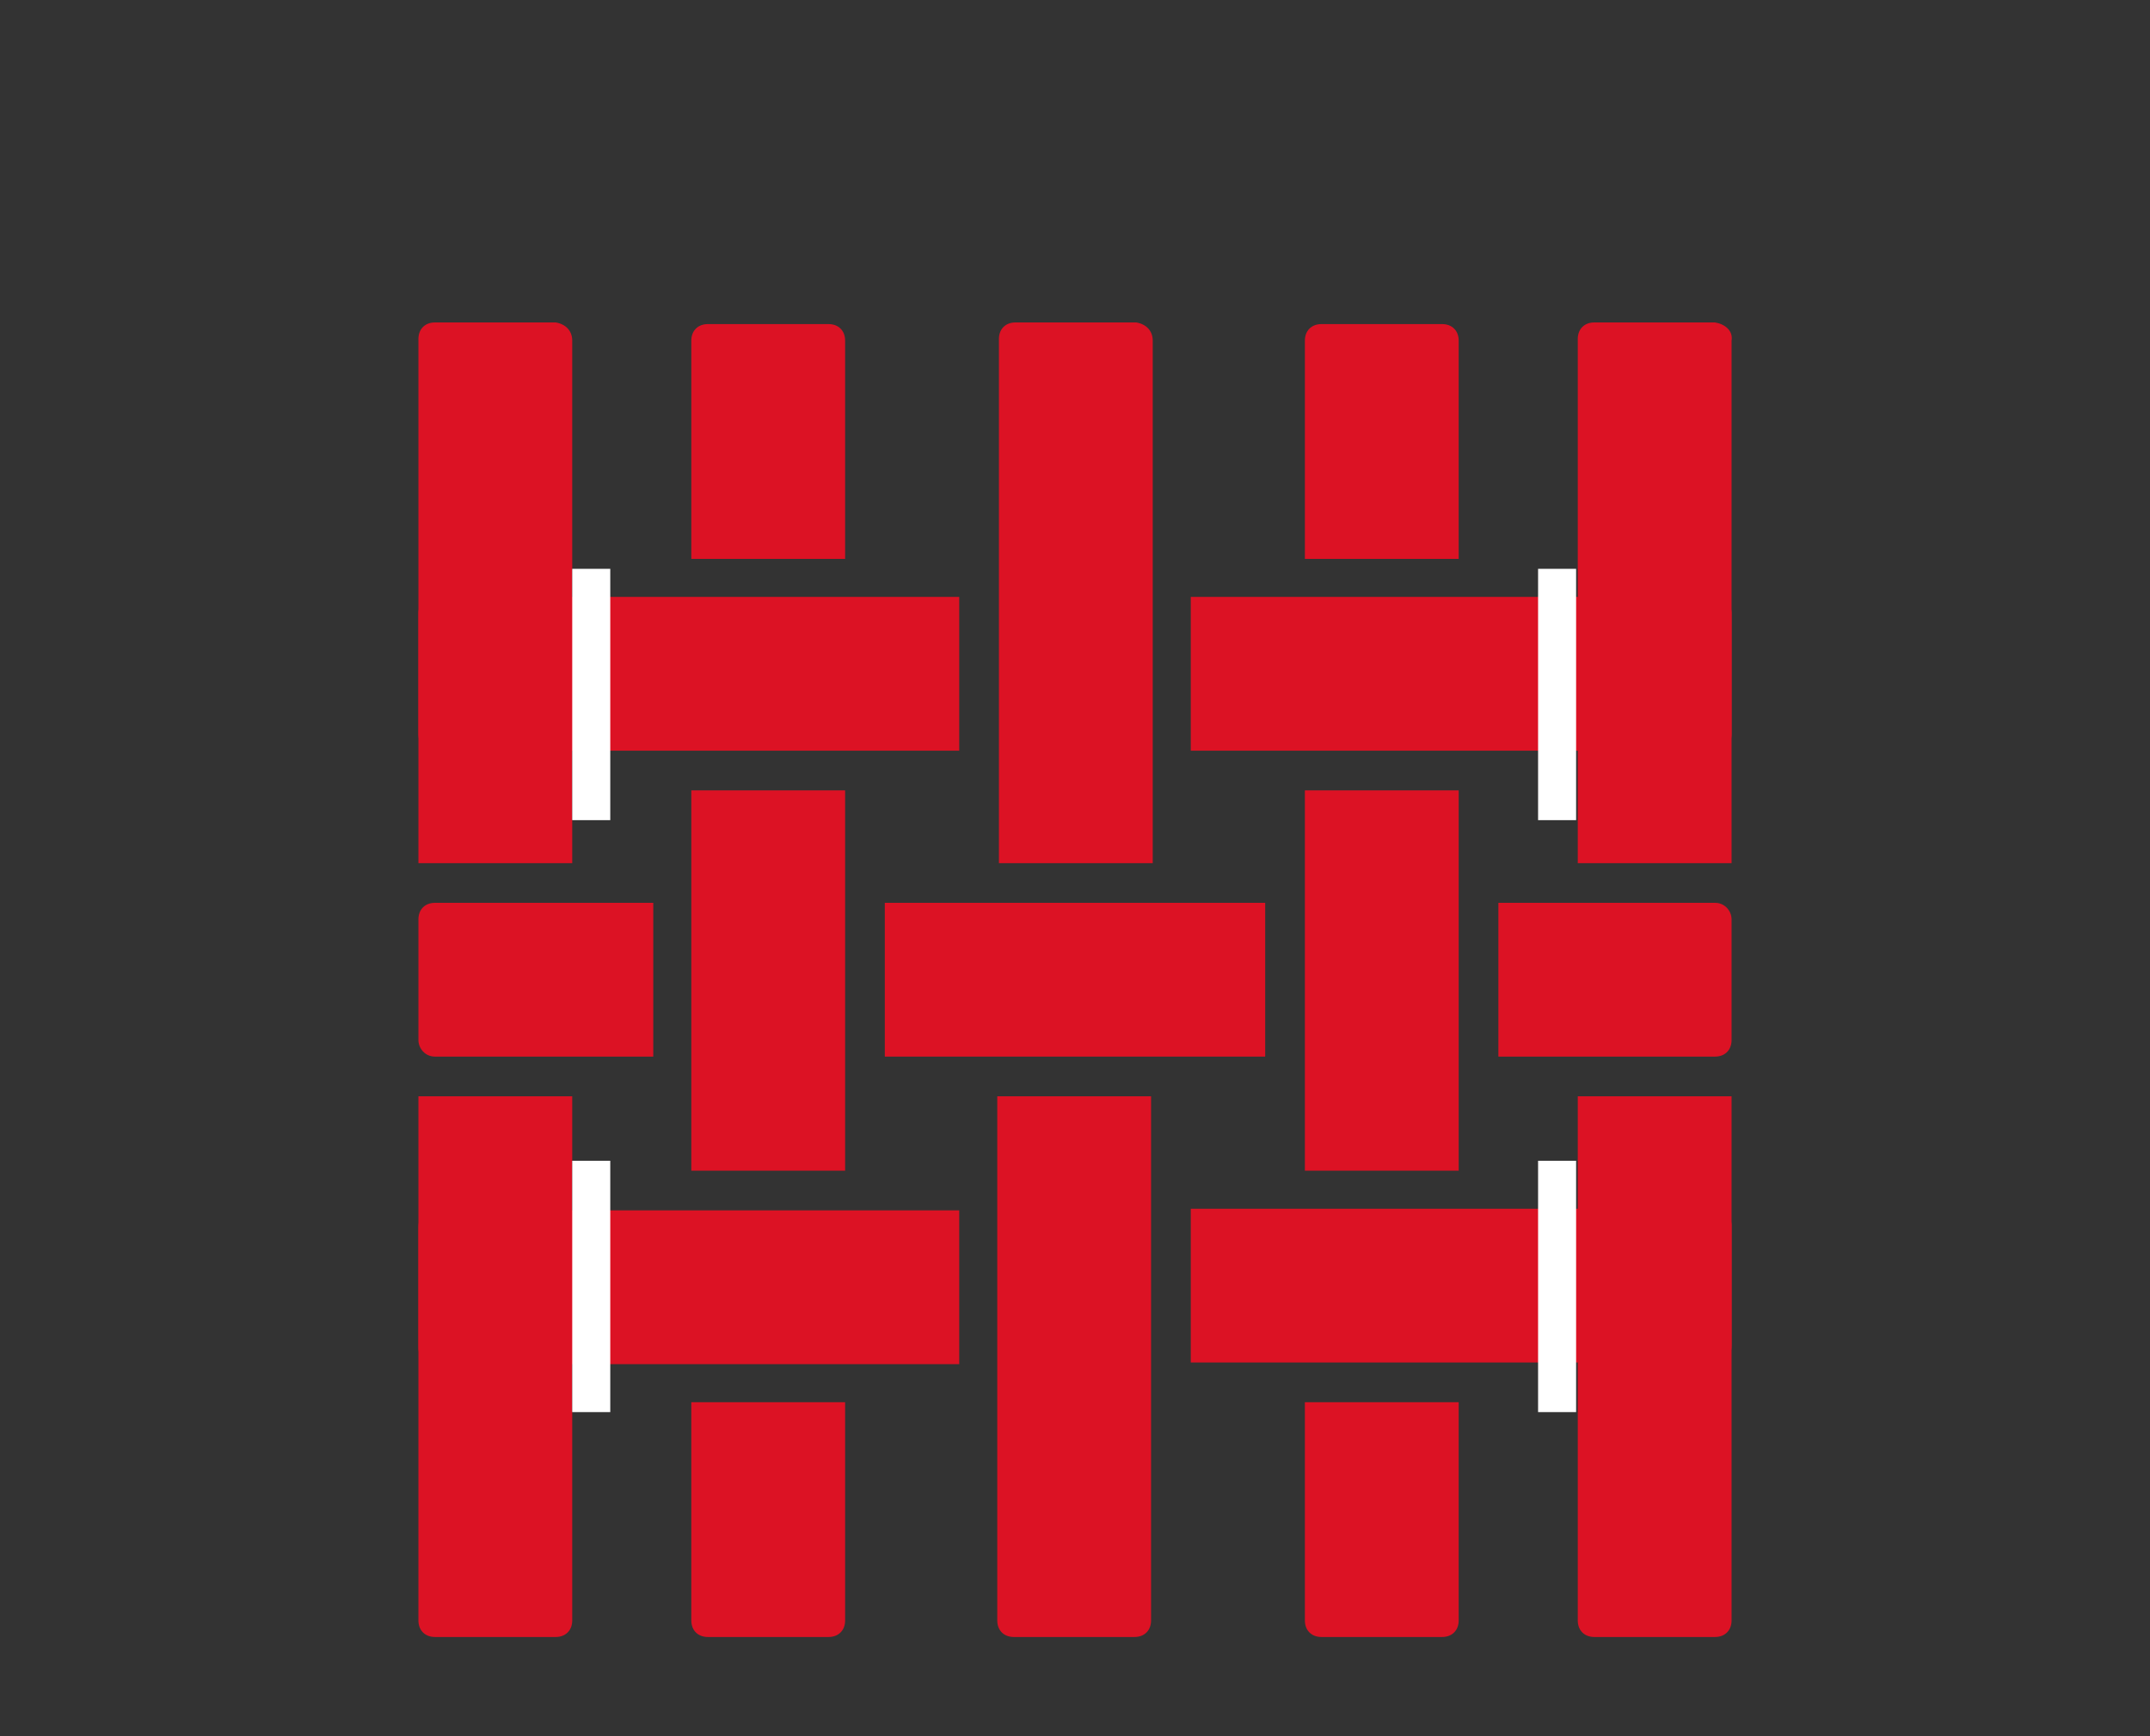
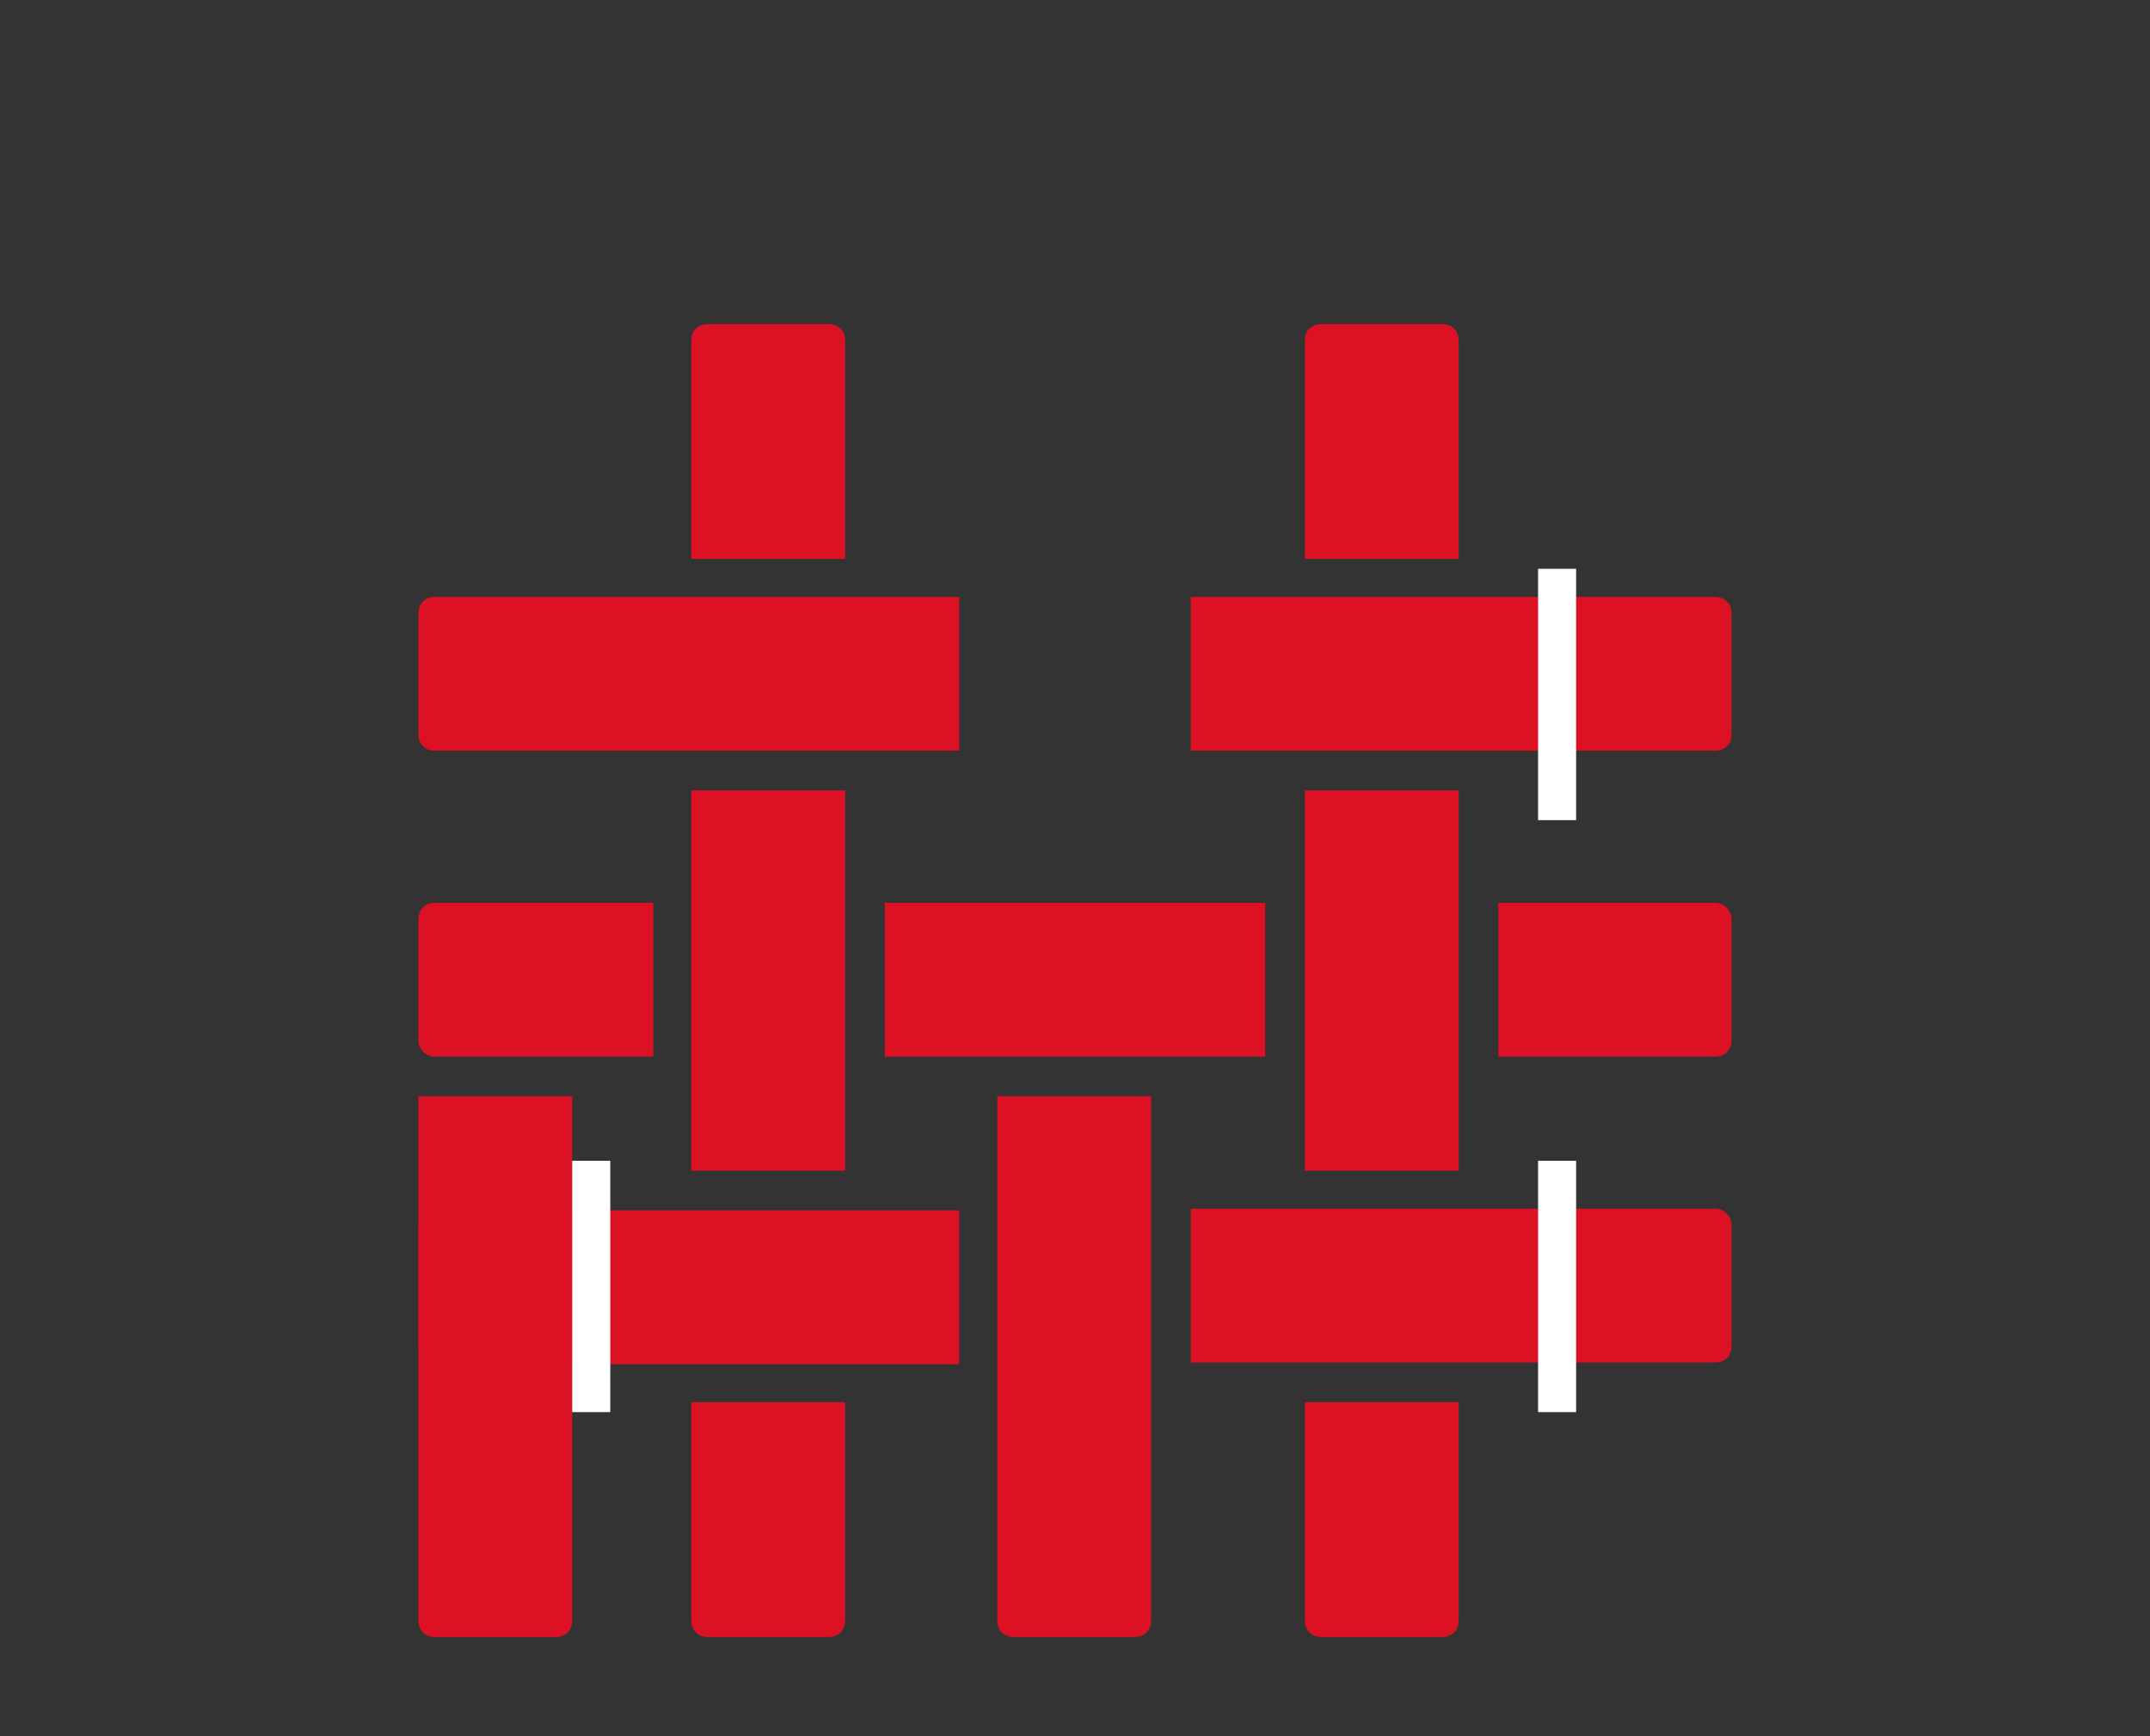
<svg xmlns="http://www.w3.org/2000/svg" version="1.1" id="Layer_1" x="0px" y="0px" viewBox="0 0 130 105" style="enable-background:new 0 0 130 105;" xml:space="preserve">
  <rect x="0" y="0" width="130" height="105" fill="#333333" stroke="none" />
  <style type="text/css">
	.st0{fill:#DC1224;}
	.st1{fill:#FFFFFF;}
</style>
  <rect x="41.8" y="47.8" class="st0" width="9.3" height="23" />
  <rect x="53.5" y="54.6" class="st0" width="23" height="9.3" />
  <rect x="78.9" y="47.8" class="st0" width="9.3" height="23" />
  <path class="st0" d="M51.1,20.6c0-0.6-0.4-1-1-1h-7.3c-0.6,0-1,0.4-1,1v13.2h9.3L51.1,20.6z" />
  <path class="st0" d="M88.2,20.6c0-0.6-0.4-1-1-1h-7.3c-0.6,0-1,0.4-1,1v13.2h9.3V20.6z" />
  <path class="st0" d="M25.3,37.1v7.3c0,0.6,0.4,1,1,1H58v-9.3H26.3C25.7,36.1,25.3,36.5,25.3,37.1C25.3,37.1,25.3,37.1,25.3,37.1z" />
  <path class="st0" d="M103.7,36.1H72v9.3h31.7c0.6,0,1-0.4,1-1v-7.3C104.7,36.5,104.3,36.1,103.7,36.1  C103.7,36.1,103.7,36.1,103.7,36.1z" />
-   <path class="st0" d="M68.7,19.5h-7.3c-0.6,0-1,0.4-1,1v31.7h9.3V20.6C69.7,20,69.3,19.6,68.7,19.5C68.7,19.5,68.7,19.5,68.7,19.5z" />
  <path class="st0" d="M25.3,74.2v7.3c0,0.6,0.4,1,1,1H58v-9.3H26.3C25.7,73.1,25.3,73.6,25.3,74.2C25.3,74.1,25.3,74.1,25.3,74.2z" />
  <path class="st0" d="M103.7,73.1H72v9.3h31.7c0.6,0,1-0.4,1-1v-7.3C104.7,73.6,104.3,73.1,103.7,73.1  C103.7,73.1,103.7,73.1,103.7,73.1z" />
  <path class="st0" d="M60.3,98c0,0.6,0.4,1,1,1h7.3c0.6,0,1-0.4,1-1V66.3h-9.3V98z" />
  <path class="st0" d="M26.3,63.9h13.2v-9.3H26.3c-0.6,0-1,0.4-1,1v7.3C25.3,63.4,25.7,63.9,26.3,63.9C26.3,63.9,26.3,63.9,26.3,63.9z  " />
  <path class="st0" d="M41.8,98c0,0.6,0.4,1,1,1h7.3c0.6,0,1-0.4,1-1V84.8h-9.3V98z" />
  <path class="st0" d="M103.7,54.6H90.6v9.3h13.1c0.6,0,1-0.4,1-1v-7.3C104.7,55.1,104.3,54.6,103.7,54.6  C103.7,54.6,103.7,54.6,103.7,54.6z" />
  <path class="st0" d="M78.9,98c0,0.6,0.4,1,1,1h7.3c0.6,0,1-0.4,1-1V84.8h-9.3V98z" />
-   <path class="st0" d="M33.6,19.5h-7.3c-0.6,0-1,0.4-1,1v31.7h9.3V20.6C34.6,20,34.2,19.6,33.6,19.5C33.6,19.5,33.6,19.5,33.6,19.5z" />
  <path class="st0" d="M25.3,98c0,0.6,0.4,1,1,1h7.3c0.6,0,1-0.4,1-1V66.3h-9.3V98z" />
-   <path class="st0" d="M103.7,19.5h-7.3c-0.6,0-1,0.4-1,1v31.7h9.3V20.6C104.8,20,104.3,19.6,103.7,19.5  C103.7,19.5,103.7,19.5,103.7,19.5z" />
-   <path class="st0" d="M95.4,98c0,0.6,0.4,1,1,1h7.3c0.6,0,1-0.4,1-1V66.3h-9.3V98z" />
-   <rect x="34.6" y="34.4" class="st1" width="2.3" height="15.2" />
  <rect x="34.6" y="70.2" class="st1" width="2.3" height="15.2" />
  <rect x="93" y="34.4" class="st1" width="2.3" height="15.2" />
  <rect x="93" y="70.2" class="st1" width="2.3" height="15.2" />
</svg>